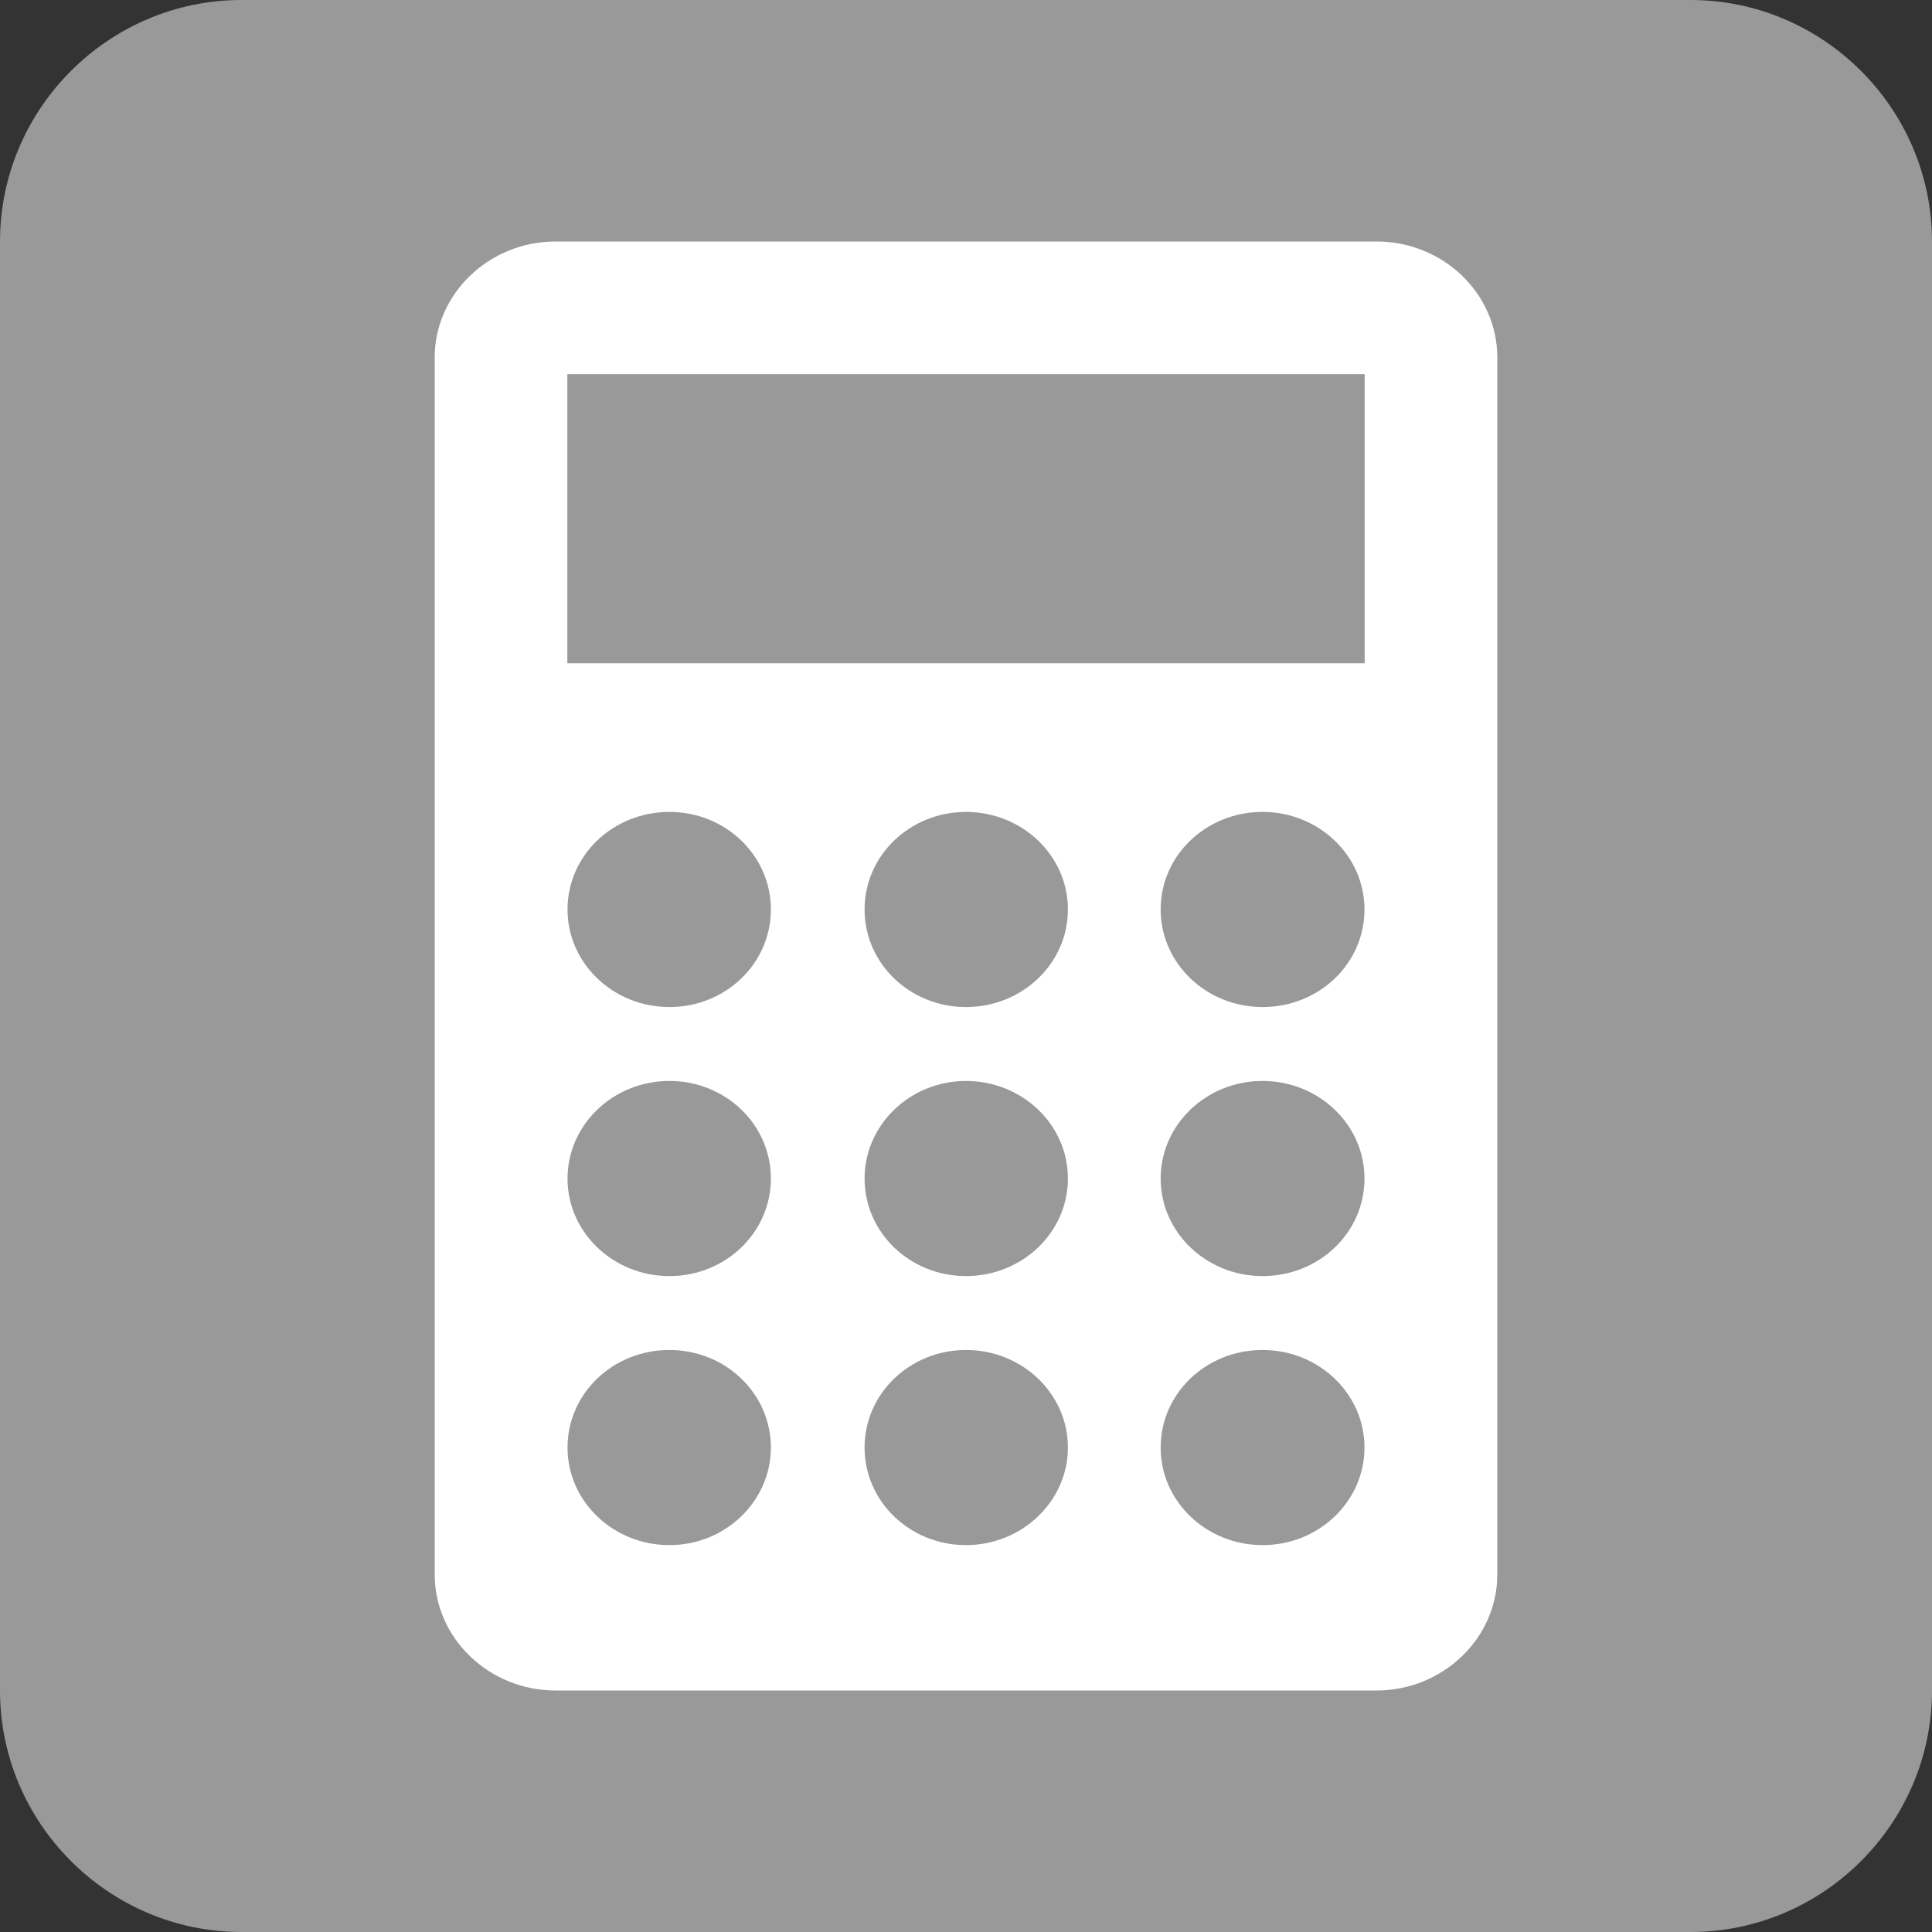
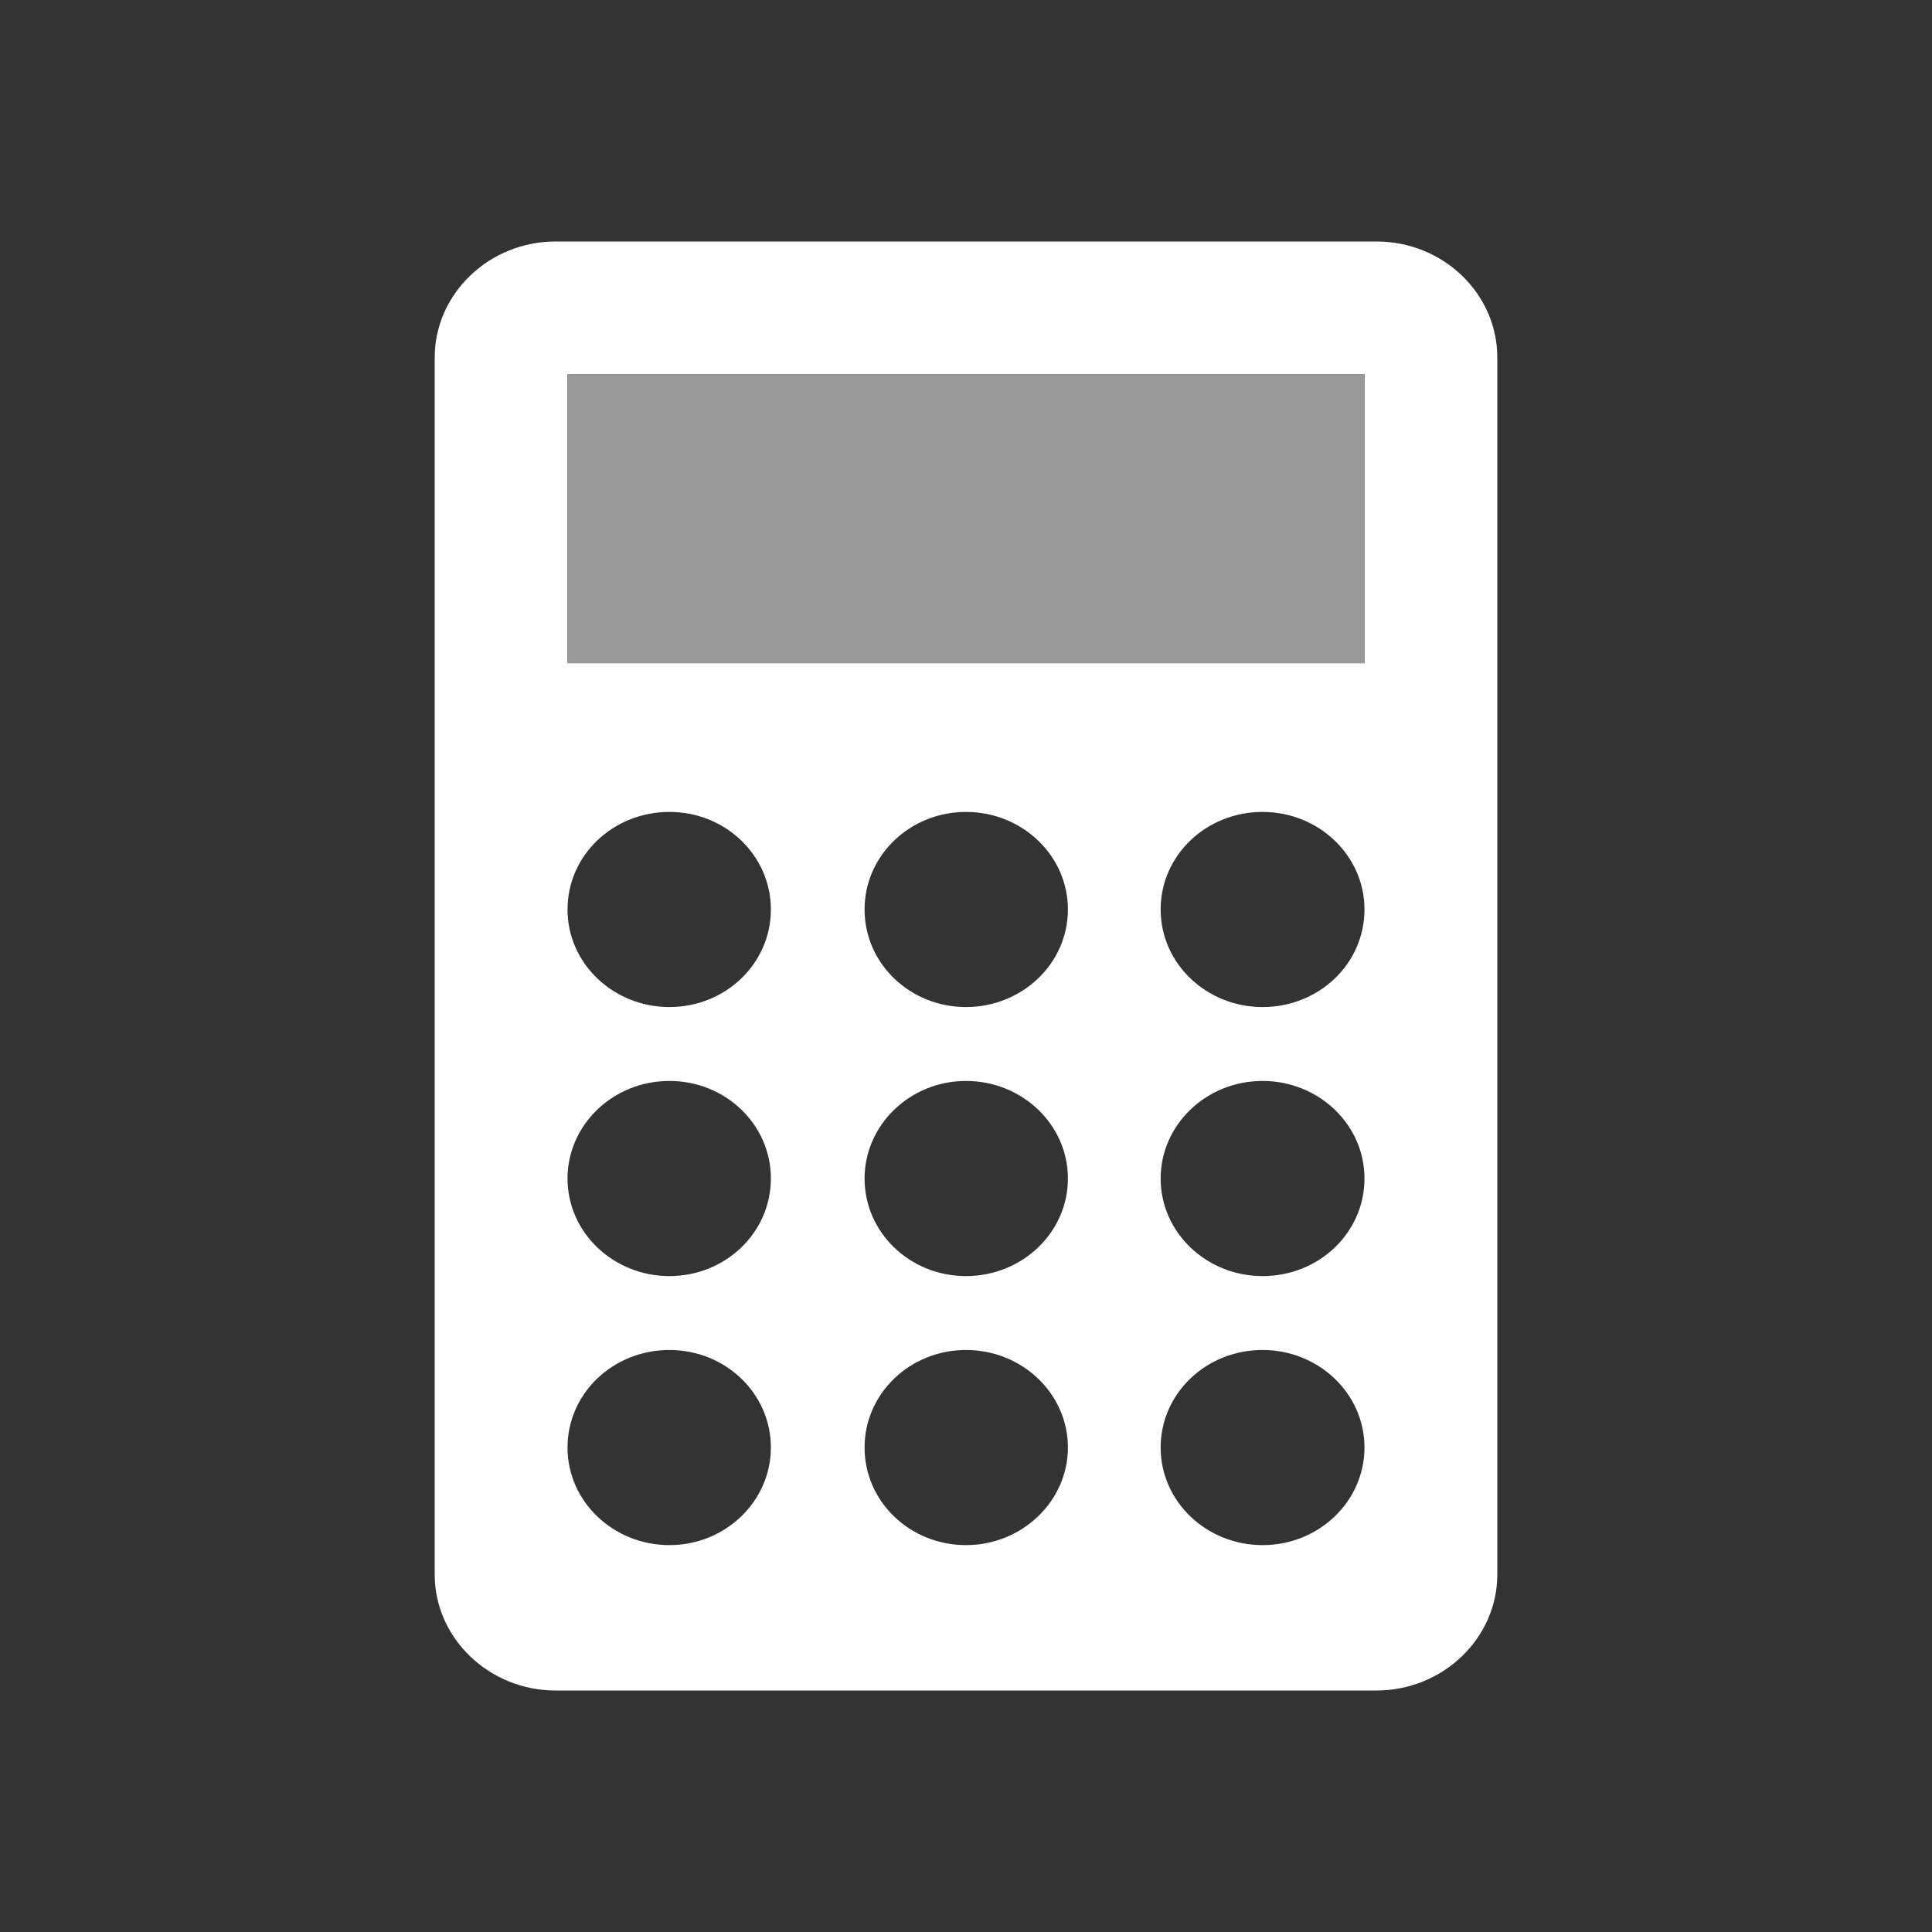
<svg xmlns="http://www.w3.org/2000/svg" version="1.1" id="Layer_1" x="0px" y="0px" viewBox="0 0 400 400" style="enable-background:new 0 0 400 400;" xml:space="preserve">
  <rect x="0" y="0" width="400" height="400" fill="#333333" stroke="none" />
  <style type="text/css">
	.st0{fill:#999999;}
	.st1{fill:#FFFFFF;}
</style>
  <g>
-     <path class="st0" d="M350,400H50c-27.5,0-50-22.5-50-50V50C0,22.5,22.5,0,50,0h300c27.5,0,50,22.5,50,50v300   C400,377.5,377.5,400,350,400z" />
-   </g>
+     </g>
  <g id="Layer_x0020_1">
    <path class="st1" d="M285,50H115c-13.7,0-25,10.8-25,24V326c0,13.2,11.3,24,25,24h170c13.7,0,25-10.8,25-24V74   C310,60.8,298.8,50,285,50z M138.6,319.9c-11.6,0-21.1-9-21.1-20.2c0-11.2,9.4-20.2,21.1-20.2c11.6,0,21,9,21,20.2   C159.6,310.8,150.2,319.9,138.6,319.9z M138.6,264.2c-11.6,0-21.1-9-21.1-20.2c0-11.1,9.4-20.2,21.1-20.2c11.6,0,21,9,21,20.2   C159.6,255.2,150.2,264.2,138.6,264.2z M138.6,208.5c-11.6,0-21.1-9-21.1-20.2c0-11.2,9.4-20.2,21.1-20.2c11.6,0,21,9,21,20.2   C159.6,199.5,150.2,208.5,138.6,208.5z M200,319.9c-11.6,0-21-9-21-20.2c0-11.2,9.4-20.2,21-20.2c11.6,0,21.1,9,21.1,20.2   C221.1,310.8,211.6,319.9,200,319.9z M200,264.2c-11.6,0-21-9-21-20.2c0-11.1,9.4-20.2,21-20.2c11.6,0,21.1,9,21.1,20.2   C221.1,255.2,211.6,264.2,200,264.2z M200,208.5c-11.6,0-21-9-21-20.2c0-11.2,9.4-20.2,21-20.2c11.6,0,21.1,9,21.1,20.2   C221.1,199.5,211.6,208.5,200,208.5z M261.4,319.9c-11.6,0-21.1-9-21.1-20.2c0-11.2,9.4-20.2,21.1-20.2c11.6,0,21.1,9,21.1,20.2   C282.5,310.8,273.1,319.9,261.4,319.9z M261.4,264.2c-11.6,0-21.1-9-21.1-20.2c0-11.1,9.4-20.2,21.1-20.2c11.6,0,21.1,9,21.1,20.2   C282.5,255.2,273.1,264.2,261.4,264.2z M261.4,208.5c-11.6,0-21.1-9-21.1-20.2c0-11.2,9.4-20.2,21.1-20.2c11.6,0,21.1,9,21.1,20.2   C282.5,199.5,273.1,208.5,261.4,208.5z M282.5,137.3h-165V77.5h165V137.3z" />
    <rect x="117.5" y="77.5" class="st0" width="165" height="59.8" />
  </g>
</svg>